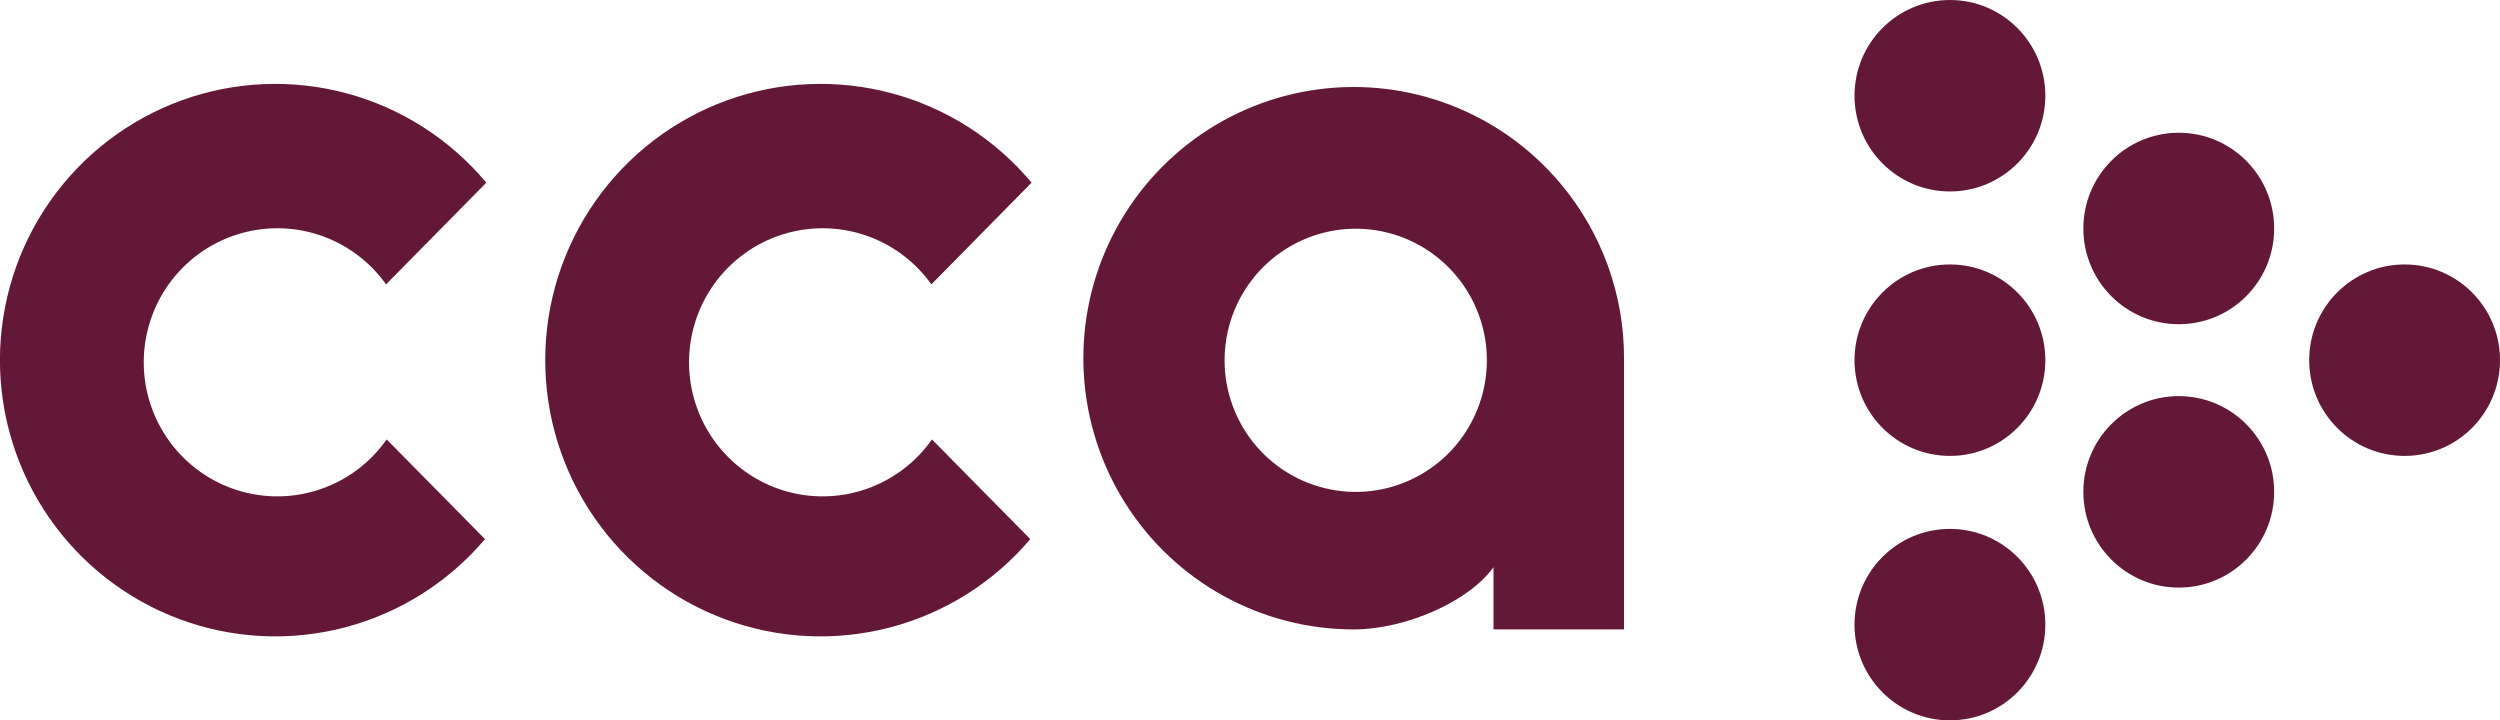
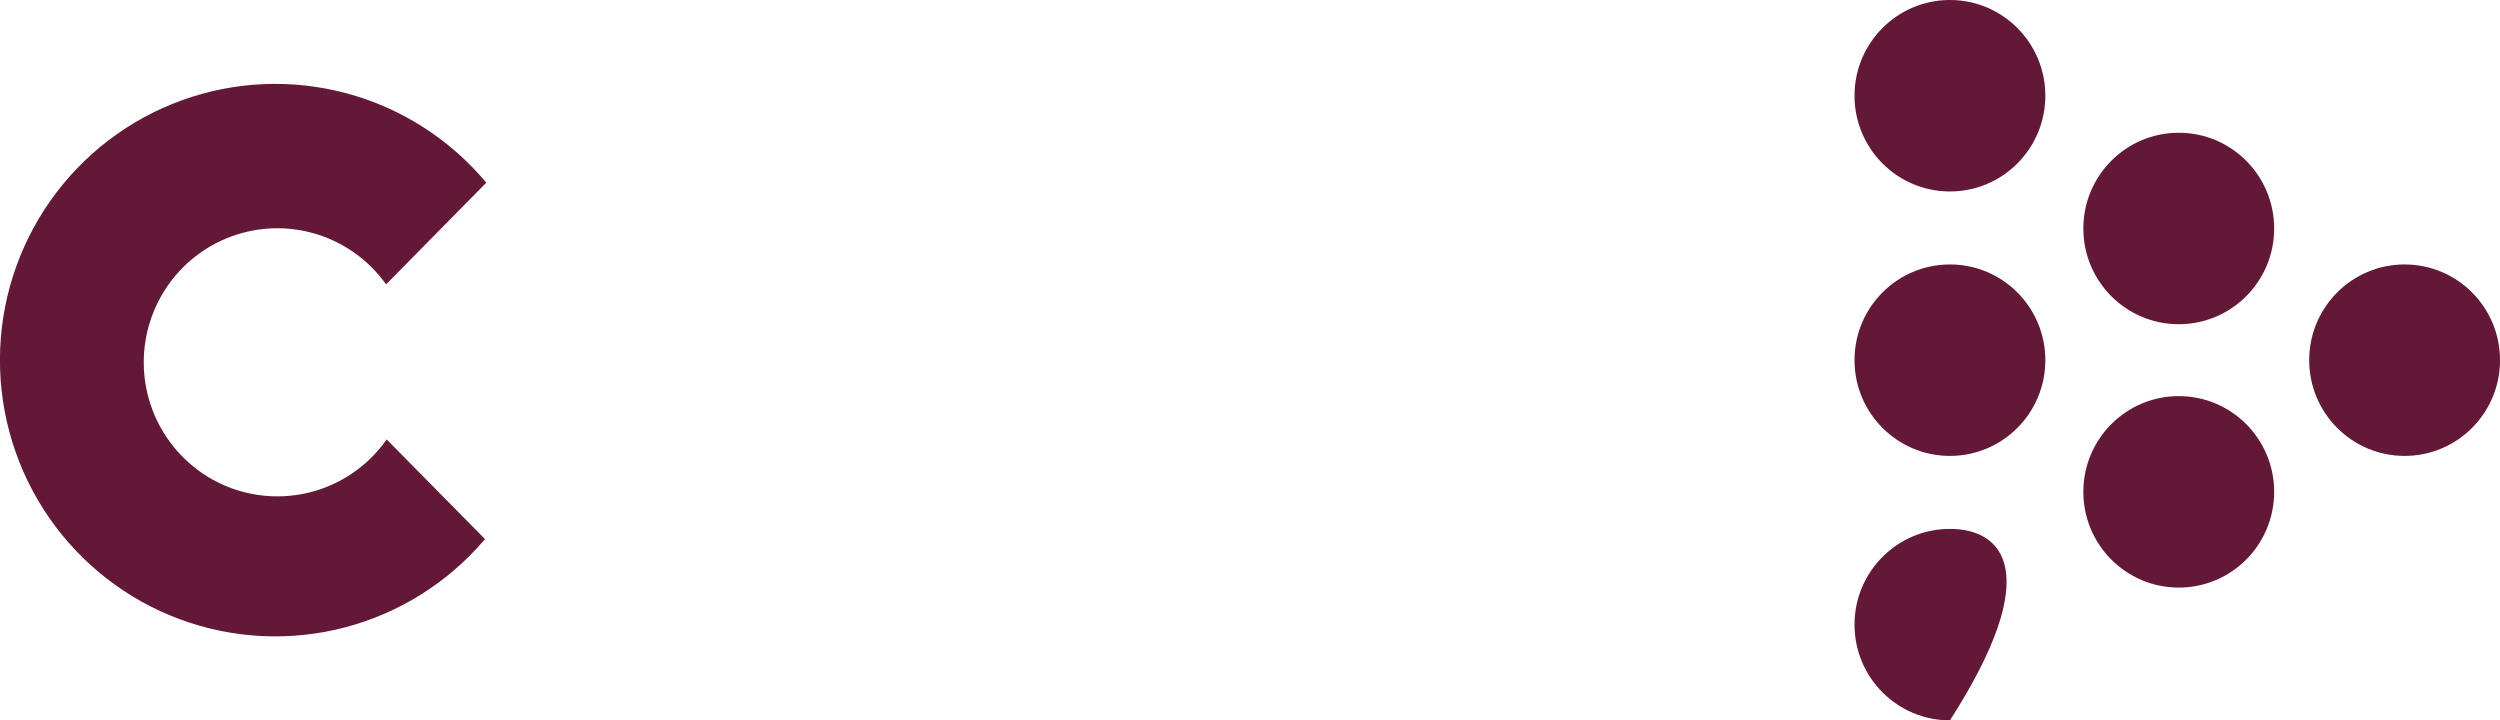
<svg xmlns="http://www.w3.org/2000/svg" width="118" height="34" viewBox="0 0 118 34" fill="none">
  <g clip-path="url(#clip0_4788_7619)">
    <path d="M18.25 20.74L22.892 25.446C21.167 27.482 18.859 28.936 16.282 29.613C13.706 30.289 10.984 30.155 8.485 29.228C5.987 28.301 3.833 26.626 2.315 24.43C0.797 22.235 -0.012 19.624 -0.003 16.952C0.007 14.279 0.834 11.674 2.368 9.49C3.902 7.305 6.068 5.646 8.573 4.737C11.078 3.828 13.801 3.713 16.372 4.408C18.945 5.103 21.241 6.574 22.953 8.622L18.223 13.422C17.445 12.33 16.341 11.514 15.07 11.093C13.8 10.672 12.429 10.667 11.155 11.079C9.881 11.491 8.772 12.299 7.986 13.386C7.2 14.473 6.78 15.783 6.785 17.125C6.79 18.468 7.221 19.774 8.015 20.855C8.809 21.936 9.925 22.735 11.201 23.138C12.478 23.54 13.849 23.525 15.117 23.093C16.384 22.663 17.482 21.838 18.251 20.74H18.25Z" fill="#631837" />
-     <path d="M43.988 20.74L48.63 25.446C46.904 27.482 44.596 28.936 42.02 29.613C39.443 30.289 36.721 30.155 34.223 29.228C31.724 28.301 29.57 26.626 28.052 24.43C26.534 22.235 25.725 19.624 25.735 16.952C25.744 14.279 26.572 11.674 28.106 9.49C29.64 7.305 31.806 5.646 34.31 4.737C36.815 3.828 39.538 3.713 42.11 4.408C44.682 5.103 46.979 6.574 48.69 8.622L43.961 13.422C43.183 12.33 42.078 11.514 40.808 11.093C39.537 10.672 38.166 10.667 36.892 11.079C35.619 11.491 34.509 12.299 33.723 13.386C32.938 14.473 32.517 15.783 32.522 17.125C32.527 18.468 32.958 19.774 33.752 20.855C34.546 21.936 35.662 22.735 36.939 23.138C38.215 23.54 39.587 23.525 40.854 23.093C42.121 22.663 43.219 21.838 43.989 20.74H43.988Z" fill="#631837" />
-     <path d="M73.67 8.681C72.291 7.032 70.52 5.758 68.521 4.978C66.521 4.197 64.358 3.935 62.231 4.216C60.103 4.497 58.081 5.311 56.351 6.583C54.62 7.856 53.238 9.546 52.331 11.497C51.424 13.447 51.022 15.596 51.162 17.744C51.302 19.892 51.98 21.97 53.133 23.785C54.285 25.601 55.876 27.096 57.757 28.131C59.638 29.166 61.748 29.709 63.894 29.709C66.311 29.709 69.304 28.419 70.493 26.772V29.709H76.654V16.903C76.658 13.895 75.6 10.983 73.67 8.681ZM69.054 20.58C68.204 21.793 66.949 22.66 65.517 23.026C64.084 23.391 62.569 23.231 61.244 22.573C59.92 21.915 58.873 20.804 58.295 19.44C57.716 18.075 57.642 16.548 58.088 15.134C58.533 13.721 59.468 12.513 60.724 11.731C61.979 10.948 63.472 10.643 64.933 10.868C66.394 11.094 67.725 11.837 68.688 12.962C69.65 14.087 70.18 15.521 70.181 17.003C70.181 18.283 69.787 19.53 69.054 20.577V20.58Z" fill="#631837" />
    <path d="M92.037 9.037C94.524 9.037 96.54 7.014 96.54 4.518C96.54 2.023 94.524 0 92.037 0C89.549 0 87.533 2.023 87.533 4.518C87.533 7.014 89.549 9.037 92.037 9.037Z" fill="#631837" />
    <path d="M102.838 15.303C105.325 15.303 107.341 13.28 107.341 10.785C107.341 8.289 105.325 6.266 102.838 6.266C100.35 6.266 98.334 8.289 98.334 10.785C98.334 13.28 100.35 15.303 102.838 15.303Z" fill="#631837" />
    <path d="M102.838 27.734C105.325 27.734 107.341 25.711 107.341 23.215C107.341 20.72 105.325 18.697 102.838 18.697C100.35 18.697 98.334 20.72 98.334 23.215C98.334 25.711 100.35 27.734 102.838 27.734Z" fill="#631837" />
    <path d="M92.037 21.519C94.524 21.519 96.54 19.496 96.54 17C96.54 14.505 94.524 12.482 92.037 12.482C89.549 12.482 87.533 14.505 87.533 17C87.533 19.496 89.549 21.519 92.037 21.519Z" fill="#631837" />
    <path d="M113.498 21.519C115.985 21.519 118.001 19.496 118.001 17C118.001 14.505 115.985 12.482 113.498 12.482C111.01 12.482 108.994 14.505 108.994 17C108.994 19.496 111.01 21.519 113.498 21.519Z" fill="#631837" />
-     <path d="M92.037 34.001C94.524 34.001 96.54 31.978 96.54 29.483C96.54 26.987 94.524 24.964 92.037 24.964C89.549 24.964 87.533 26.987 87.533 29.483C87.533 31.978 89.549 34.001 92.037 34.001Z" fill="#631837" />
+     <path d="M92.037 34.001C96.54 26.987 94.524 24.964 92.037 24.964C89.549 24.964 87.533 26.987 87.533 29.483C87.533 31.978 89.549 34.001 92.037 34.001Z" fill="#631837" />
  </g>
  <defs>
    <clipPath id="clip0_4788_7619">
      <rect width="118" height="34" fill="white" />
    </clipPath>
  </defs>
</svg>